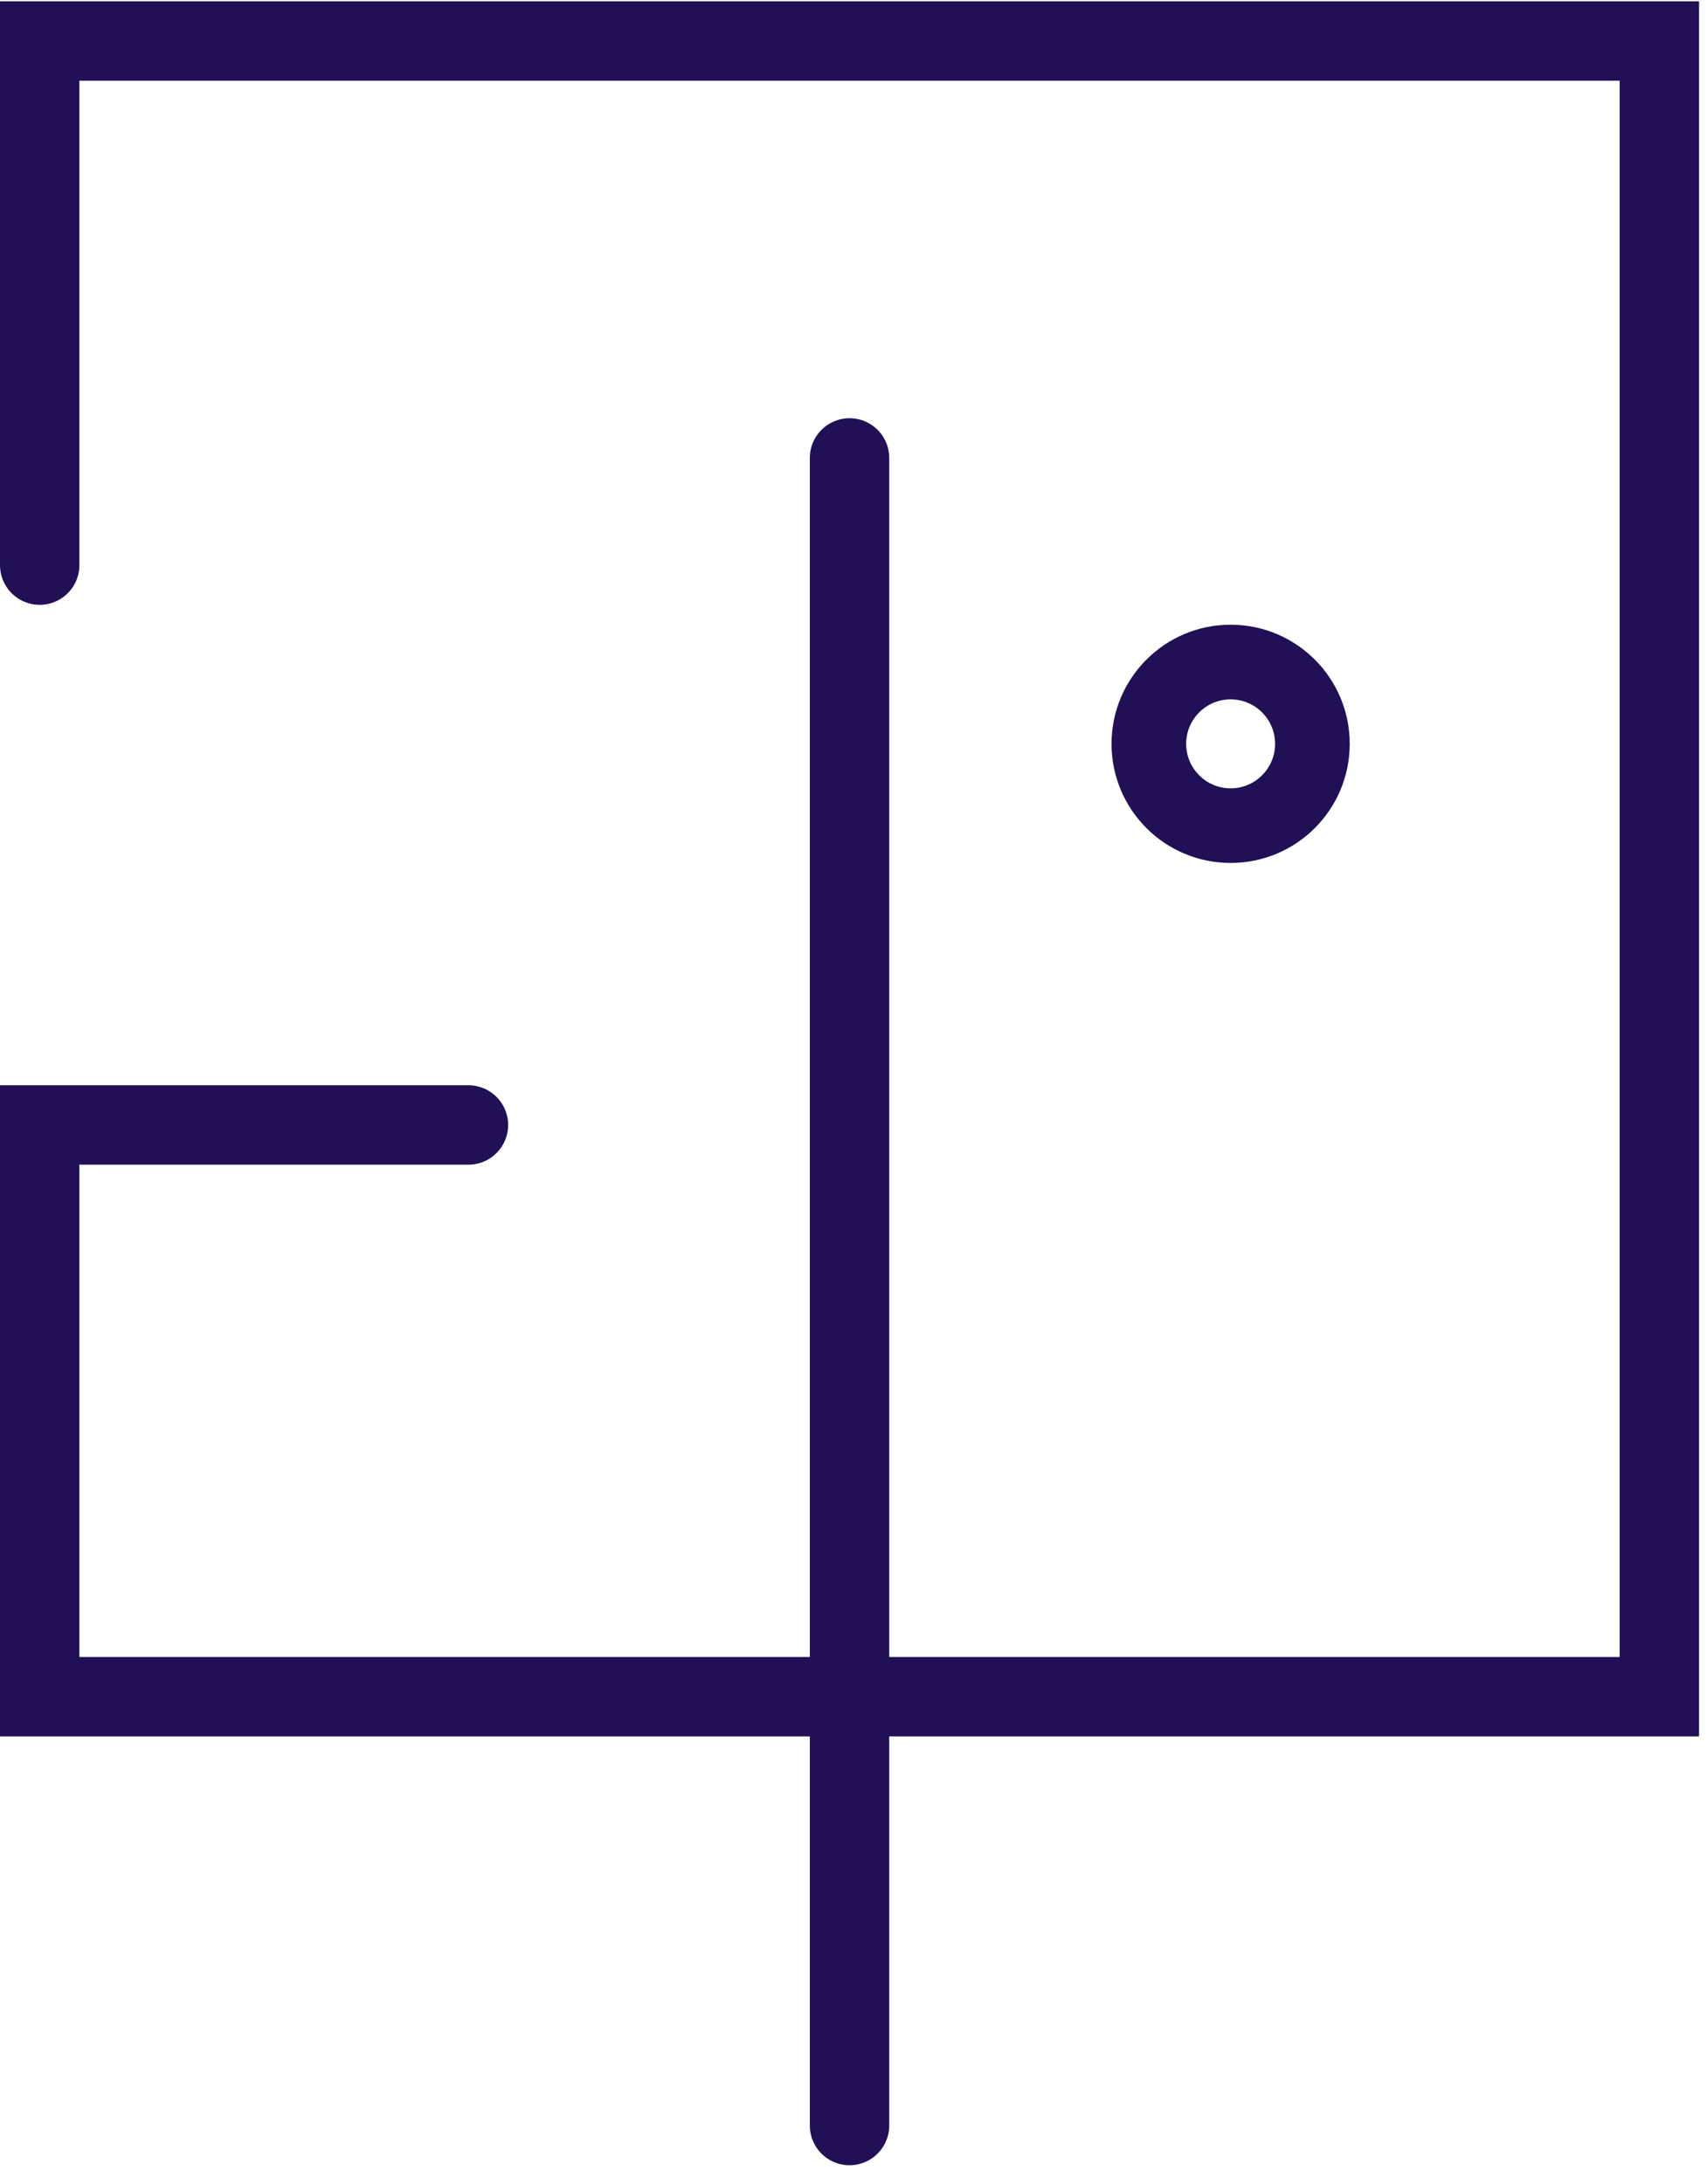
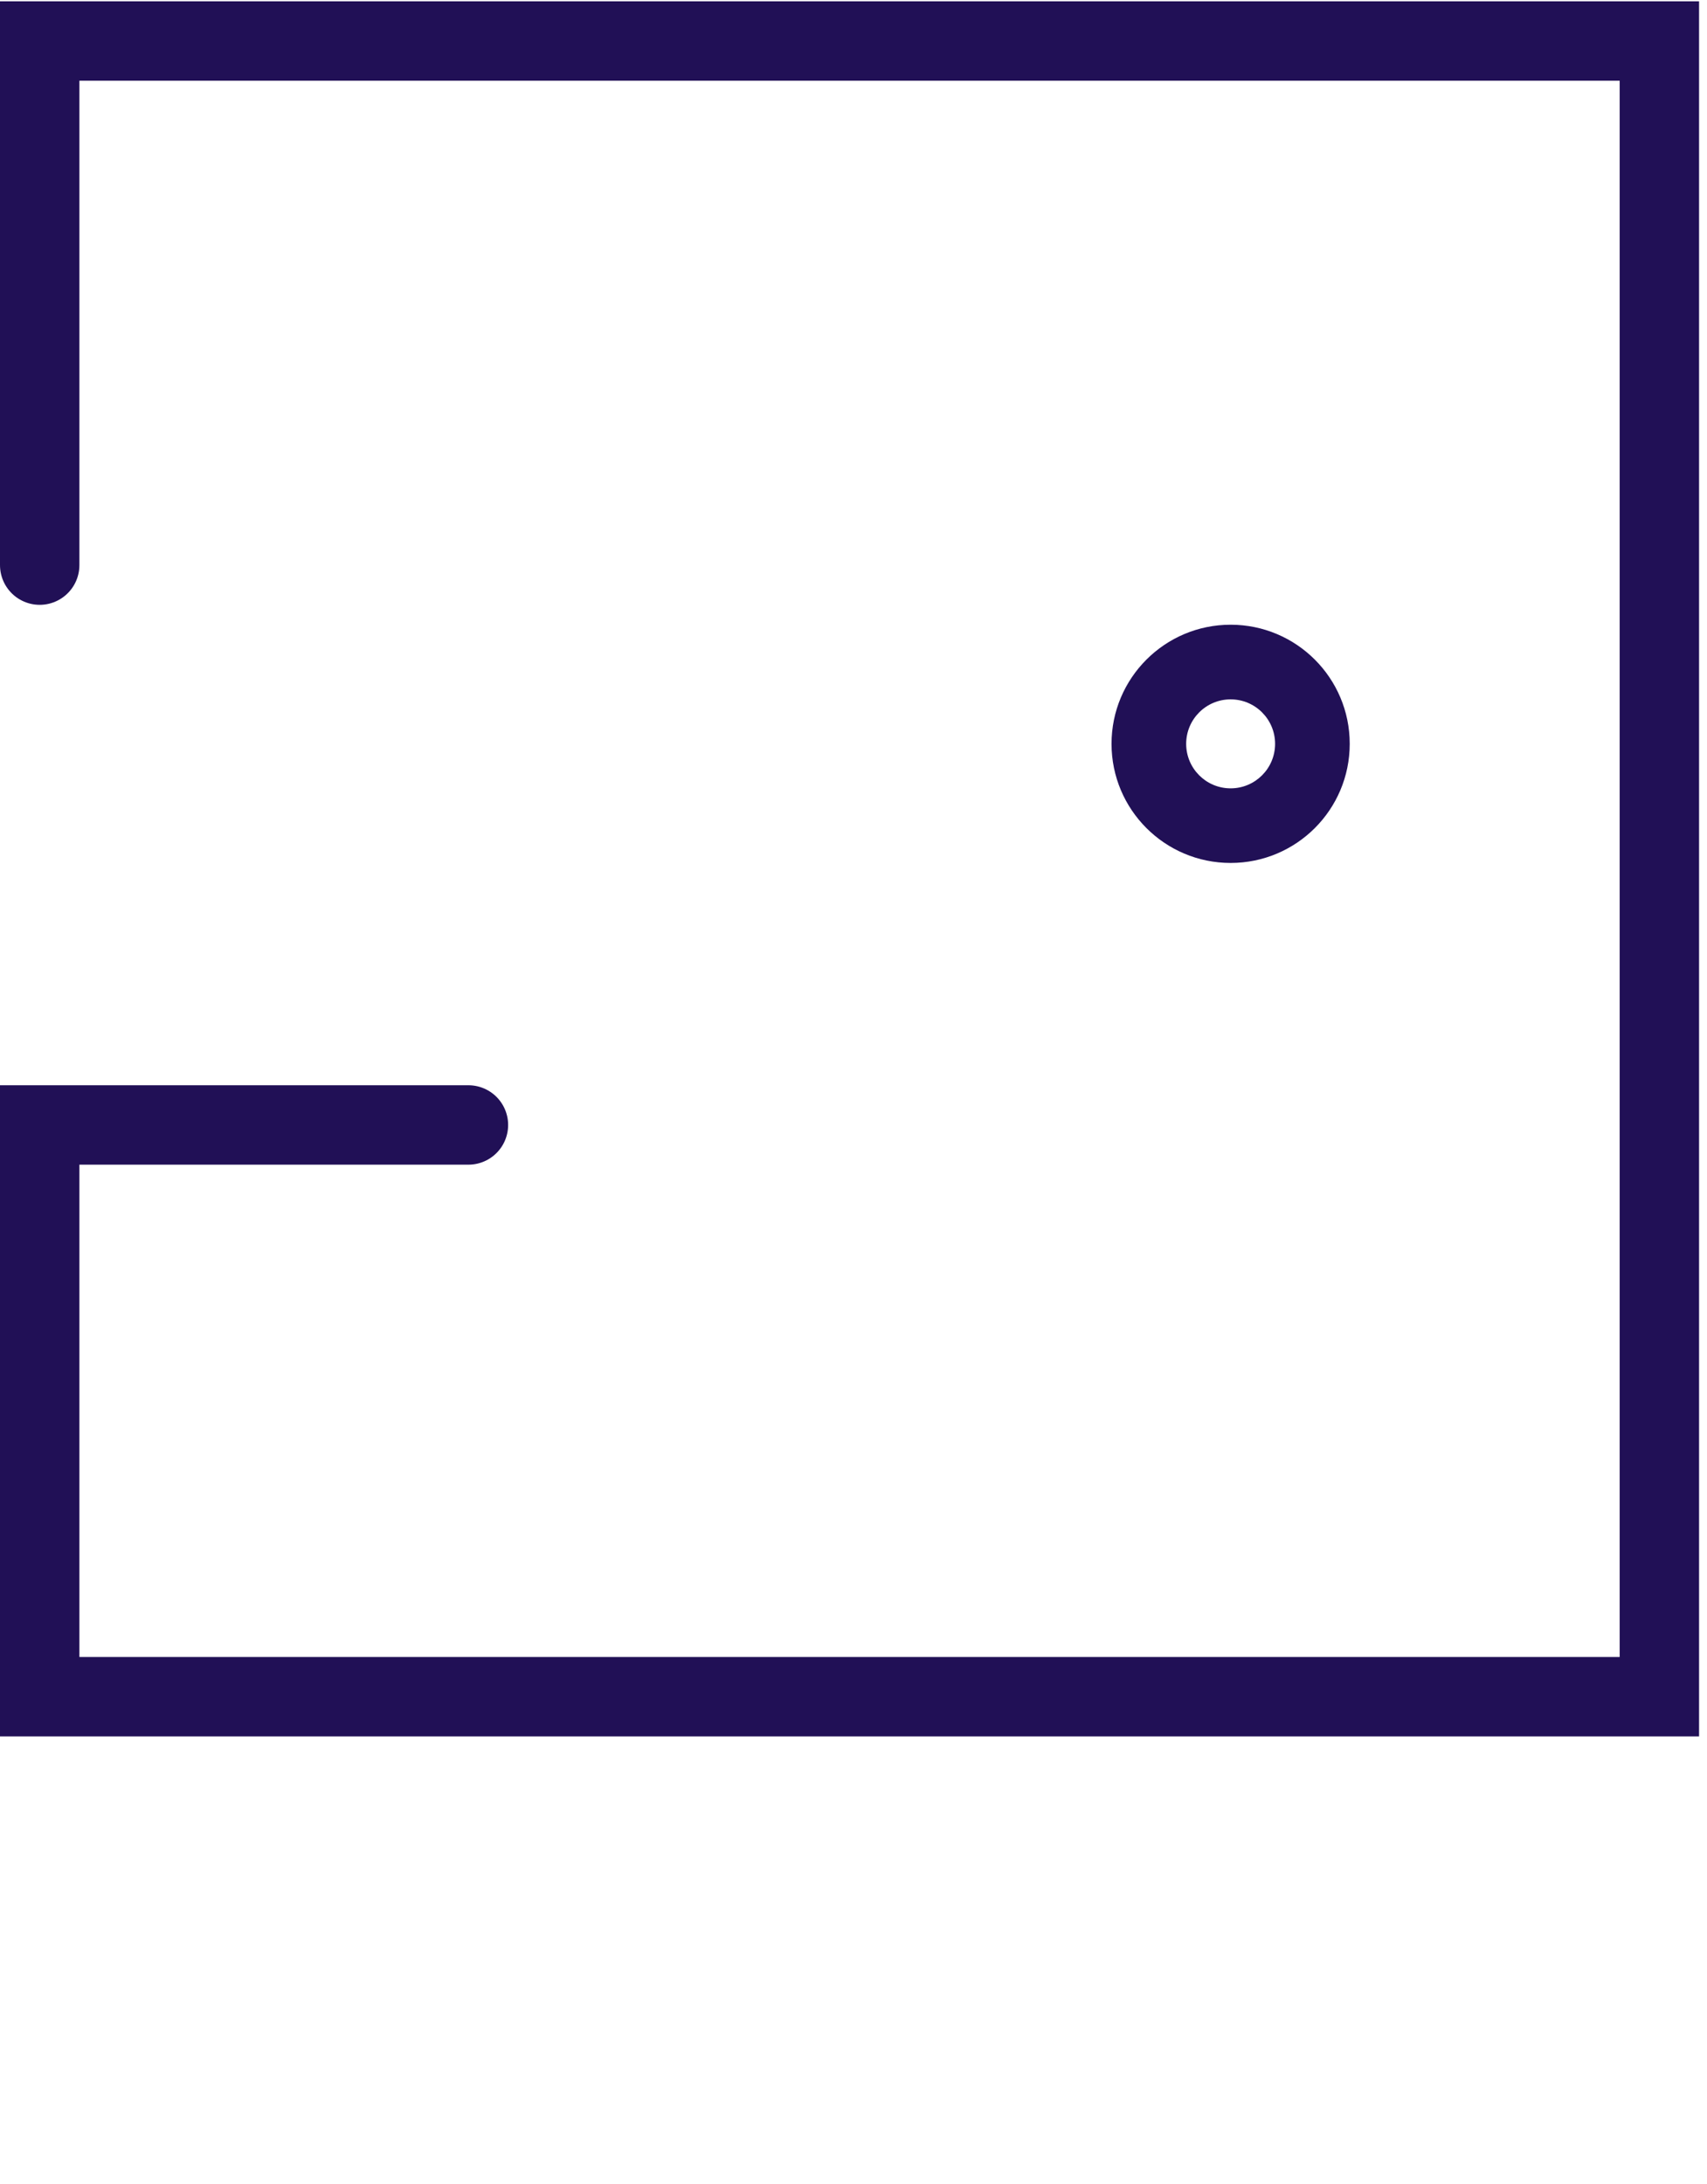
<svg xmlns="http://www.w3.org/2000/svg" width="43" height="55" viewBox="0 0 43 55" fill="none">
  <path d="M1 14.233V1.033H41.8V42.733H1V28.333H11.8" stroke="#211056" stroke-width="2" stroke-linecap="round" />
-   <path d="M21.4 11.533V53.533" stroke="#211056" stroke-width="2" stroke-linecap="round" />
  <path d="M34 18.734C34 20.391 32.657 21.734 31 21.734C29.343 21.734 28 20.391 28 18.734C28 17.078 29.343 15.734 31 15.734C32.657 15.734 34 17.078 34 18.734ZM29.88 18.734C29.88 19.353 30.381 19.855 31 19.855C31.619 19.855 32.12 19.353 32.12 18.734C32.12 18.116 31.619 17.614 31 17.614C30.381 17.614 29.88 18.116 29.88 18.734Z" fill="#211056" />
</svg>